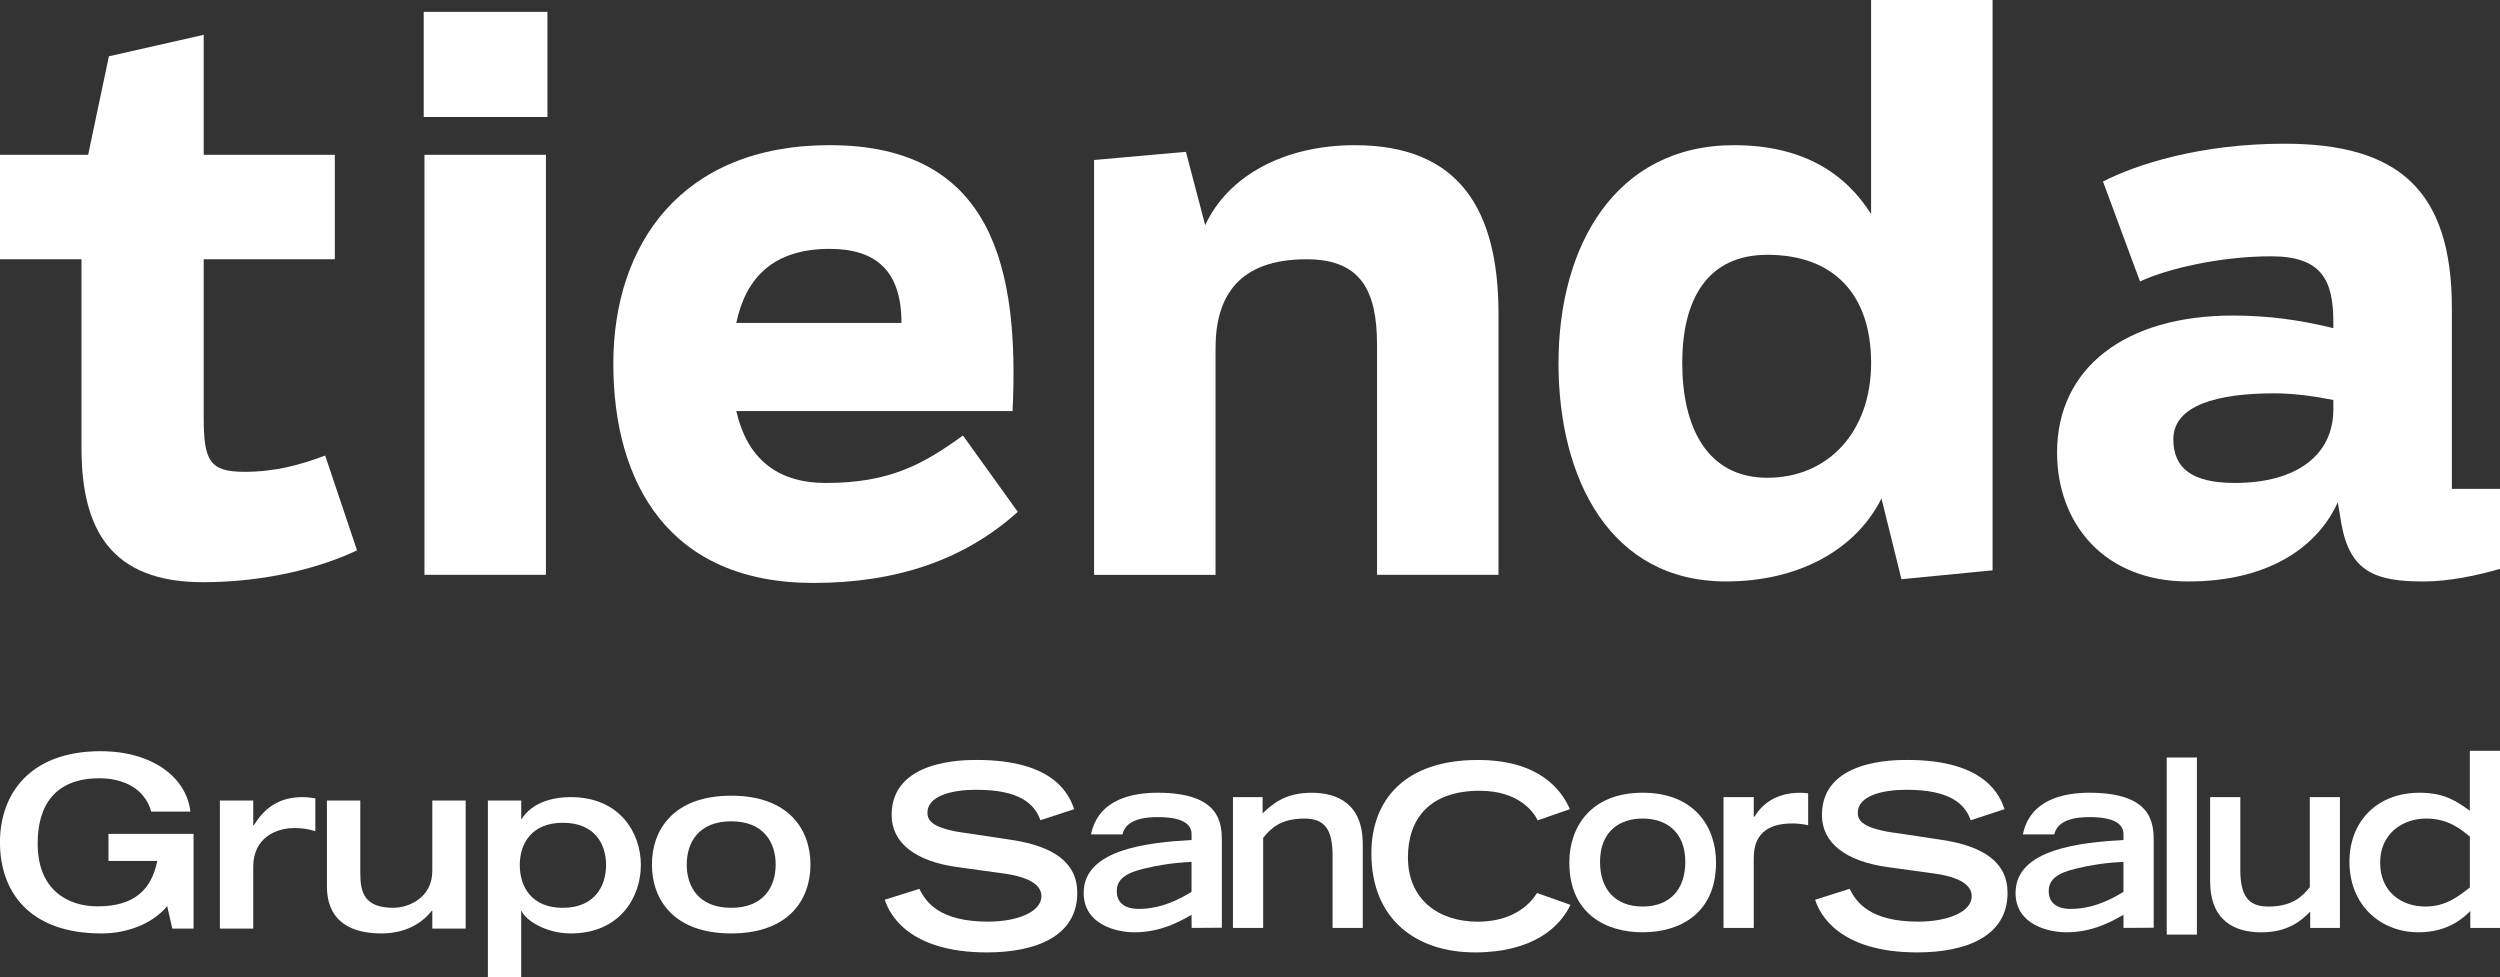
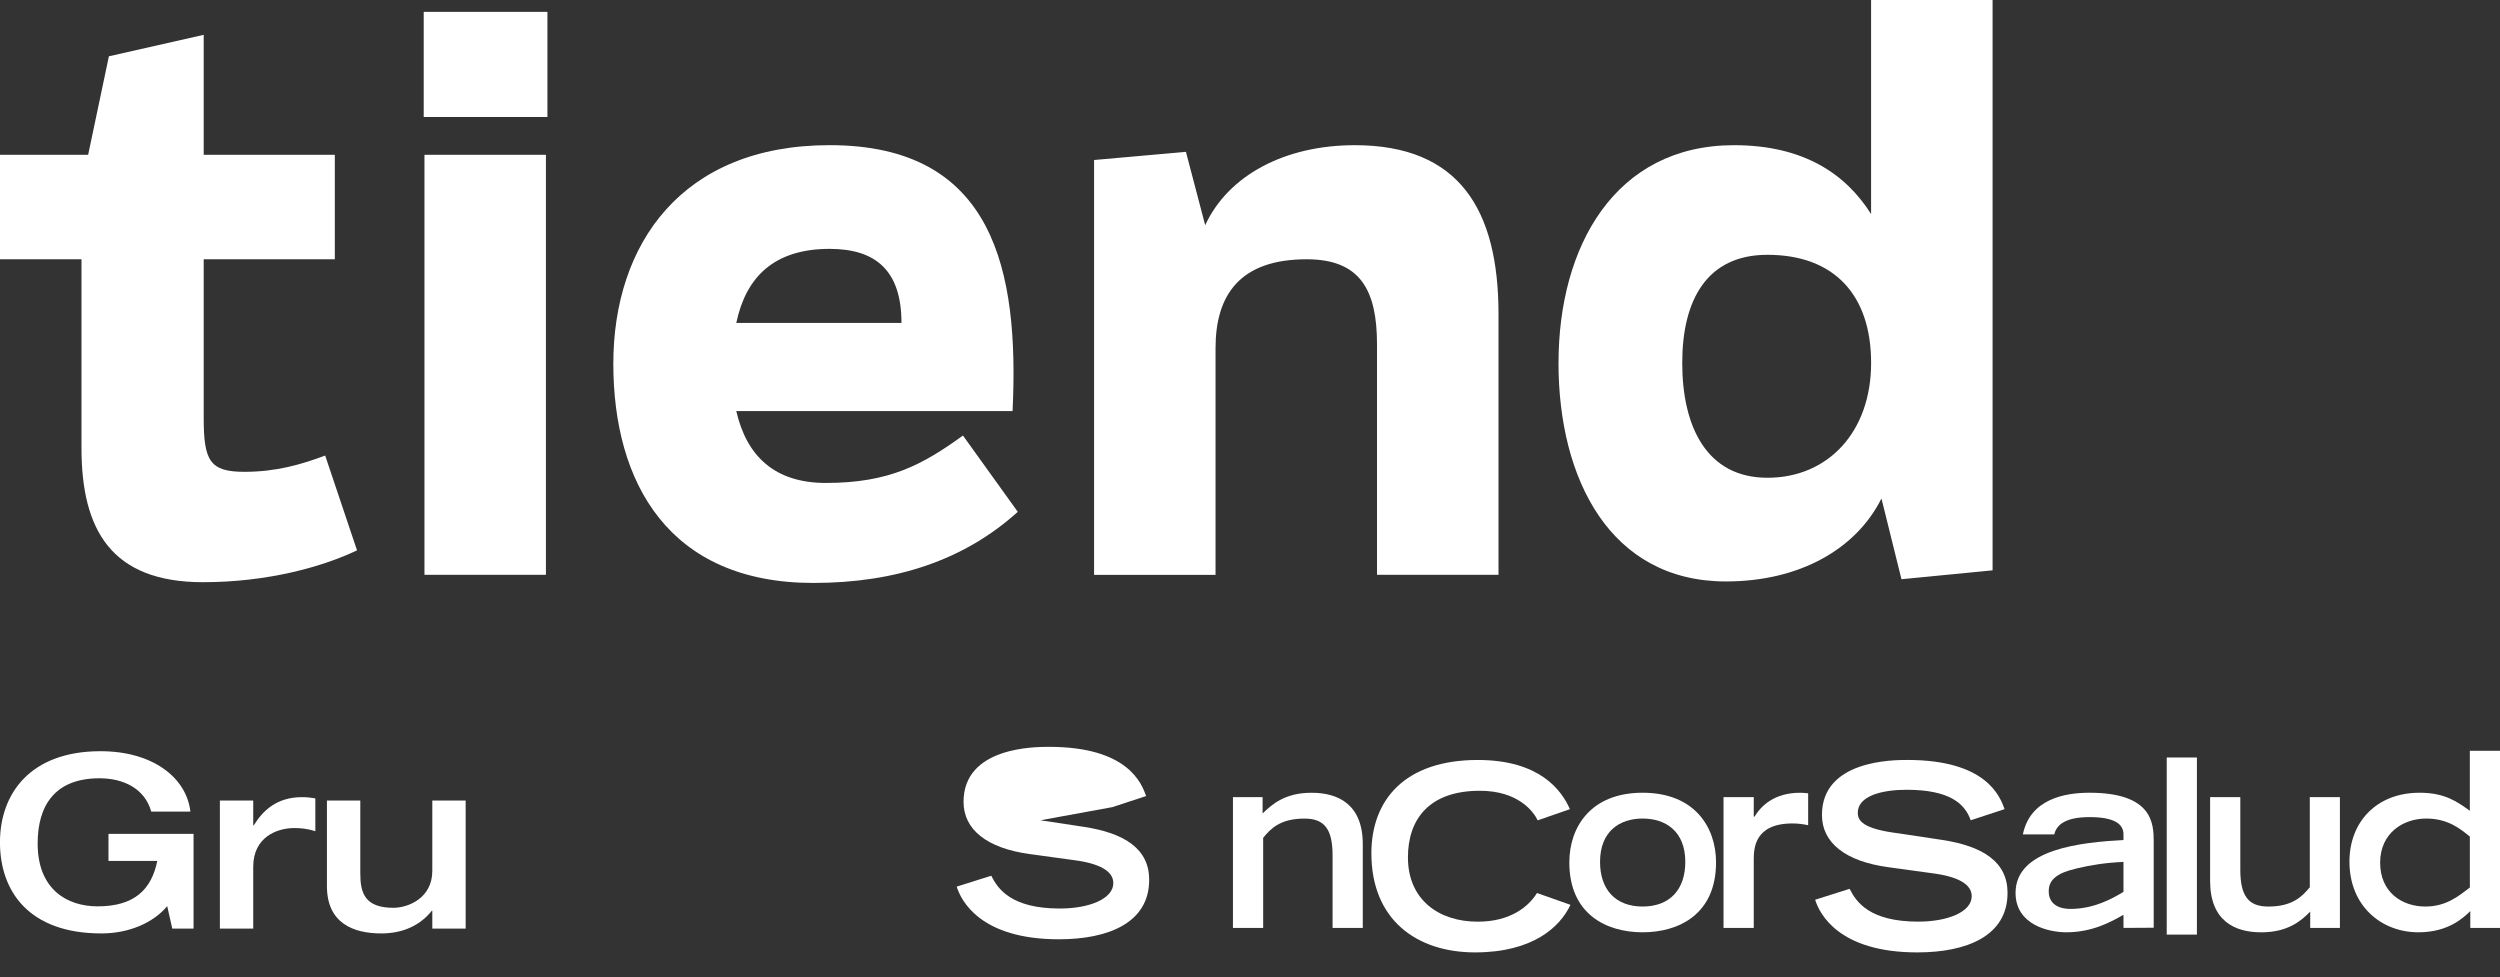
<svg xmlns="http://www.w3.org/2000/svg" id="Capa_2" data-name="Capa 2" viewBox="0 0 968.58 378.68">
  <rect x="0" y="0" width="968.58" height="378.68" fill="#333333" stroke="none" />
  <defs>
    <style>
      .cls-1 {
        fill: #fff;
        stroke-width: 0px;
      }
    </style>
  </defs>
  <g id="Layer_1" data-name="Layer 1">
    <g>
      <g>
        <path class="cls-1" d="m31.57,100.44H0v-40.46h34.15l8.04-38.17,36.73-8.32v46.49h50.8v40.46h-50.8v61.41c0,16.64,2.3,20.95,15.78,20.95,12.34,0,22.1-2.87,31.28-6.31l12.34,36.73c-13.2,6.31-34.44,12.34-59.69,12.34-35.59,0-47.06-20.38-47.06-51.94v-73.18Z" />
        <path class="cls-1" d="m164.16,45.34V4.59h47.93v40.75h-47.93Zm.29,177.35V59.98h47.06v162.72h-47.06Z" />
        <path class="cls-1" d="m285.26,159.27c4.02,17.51,14.92,27.84,34.73,27.84,24.68,0,37.59-7.17,53.09-18.37l21.24,29.56c-20.66,18.65-47.06,27.55-79.21,27.55-55.96,0-77.49-38.74-77.49-84.95s26.4-84.66,83.8-84.66c63.71,0,73.47,48.5,70.88,103.03h-107.04Zm64-34.15c0-20.09-9.76-28.7-27.84-28.7-21.52,0-32.43,10.91-36.16,28.7h64Z" />
        <path class="cls-1" d="m423.88,222.7V61.99l35.59-3.16,7.46,28.41c8.9-19.23,30.71-30.99,57.97-30.99,40.46,0,55.67,24.97,55.67,65.43v101.02h-47.07v-89.25c0-21.24-6.6-33-27.26-33-25.83,0-35.3,13.78-35.3,34.44v87.82h-47.07Z" />
        <path class="cls-1" d="m603.82,140.62c0-45.06,21.81-84.37,68.01-84.37,26.98,0,43.33,11.19,53.09,26.69V0h47.07v220.97l-35.3,3.44-7.75-31.28c-9.76,19.51-31.57,32.14-60.27,32.14-44.77,0-64.86-39.6-64.86-84.66Zm121.11,0c0-26.4-14.35-41.9-40.18-41.9-23.25,0-33,17.22-33,41.9s9.47,44.48,33,44.48,40.18-17.79,40.18-44.48Z" />
-         <path class="cls-1" d="m904.01,124.84c0-16.07-4.3-25.54-24.11-25.54s-40.46,4.88-50.79,9.76l-14.35-38.74c12.91-6.6,37.6-14.64,70.31-14.64,43.62,0,64.86,17.51,64.86,63.71v70.02h18.65v30.99c-8.9,2.58-19.8,4.88-29.56,4.88-18.37,0-28.41-3.44-31.85-22.1l-1.44-8.61c-7.17,16.07-25.25,30.71-57.97,30.71s-50.79-22.67-50.79-49.93c0-33,26.69-53.09,68.01-53.09,14.06,0,26.12,1.72,39.03,4.88v-2.3Zm0,30.13c-7.17-1.44-15.21-2.58-22.96-2.58-21.81,0-39.03,4.59-39.03,17.79,0,11.19,7.17,16.93,23.82,16.93,24.39,0,38.17-11.19,38.17-28.41v-3.73Z" />
      </g>
      <g>
        <g>
          <path class="cls-1" d="m608.01,334.12c0-13.59,8.22-26.99,28.4-26.99s28.44,13.4,28.44,26.99c0,20.2-14.54,27.08-28.44,27.08s-28.4-6.88-28.4-27.08m44.93-.19c0-11.89-7.64-16.8-16.53-16.8s-16.5,4.91-16.5,16.8c0,10.77,6.04,17.29,16.5,17.29s16.53-6.52,16.53-17.29" />
          <path class="cls-1" d="m763.52,317.8c-2.24-6.35-8.01-11.82-24.91-11.82-9.39,0-18.84,2.35-18.84,8.89,0,3.03,1.75,6.26,15.91,8.01l16.81,2.54c15.93,2.44,25.3,8.6,25.3,20.52,0,16.81-16.02,23.05-34.97,23.05-30.5,0-37.92-15.04-39.57-20.41l13.36-4.22c2.57,5.18,7.84,12.71,26.59,12.71,11.33,0,20.71-3.72,20.71-9.87,0-4.59-5.27-7.62-15.44-8.9l-16.99-2.34c-16.42-2.24-25.6-9.39-25.6-20.22,0-21.31,27.65-21.31,33.13-21.31,30.59,0,35.87,14.16,37.63,19.06l-13.11,4.3Z" />
-           <path class="cls-1" d="m403.1,317.8c-2.25-6.35-8.01-11.82-24.92-11.82-9.38,0-18.86,2.35-18.86,8.89,0,3.03,1.74,6.26,15.92,8.01l16.79,2.54c15.93,2.44,25.34,8.6,25.34,20.52,0,16.81-16.05,23.05-34.99,23.05-30.49,0-37.93-15.04-39.58-20.41l13.4-4.22c2.54,5.18,7.81,12.71,26.57,12.71,11.32,0,20.71-3.72,20.71-9.87,0-4.59-5.27-7.62-15.43-8.9l-17-2.34c-16.43-2.24-25.6-9.39-25.6-20.22,0-21.31,27.65-21.31,33.11-21.31,30.59,0,35.87,14.16,37.63,19.06l-13.1,4.3Z" />
-           <path class="cls-1" d="m473.37,359.43l-11.69.07s-.03-4.18-.03-5.09c-4.89,2.83-12.18,6.79-22.16,6.79-6.7,0-19.64-2.84-19.64-15.28,0-17.09,25.49-19.53,41.8-20.48v-2.26c0-3.87-3.47-6.61-13.1-6.61-10.76,0-13.02,3.96-13.68,6.7h-12.18c2.84-13.77,16.32-16.14,25.76-16.14,24.45,0,24.93,11.89,24.93,18.88v33.42Zm-11.72-25.5c-6.79.29-12.73,1.22-18.21,2.55-7.28,1.7-10.66,4.15-10.77,8.6-.1,4.34,2.76,7.06,8.5,7.06,8.87,0,15.94-3.86,20.47-6.6v-11.61Z" />
+           <path class="cls-1" d="m403.1,317.8l16.79,2.54c15.93,2.44,25.34,8.6,25.34,20.52,0,16.81-16.05,23.05-34.99,23.05-30.49,0-37.93-15.04-39.58-20.41l13.4-4.22c2.54,5.18,7.81,12.71,26.57,12.71,11.32,0,20.71-3.72,20.71-9.87,0-4.59-5.27-7.62-15.43-8.9l-17-2.34c-16.43-2.24-25.6-9.39-25.6-20.22,0-21.31,27.65-21.31,33.11-21.31,30.59,0,35.87,14.16,37.63,19.06l-13.1,4.3Z" />
          <path class="cls-1" d="m477.67,308.83h11.5v6.33c3.7-3.59,8.69-8.02,18.96-8.02s19.85,4.43,19.85,19.91v32.47h-11.7v-28.13c0-10-3.03-14.25-10.87-14.25-9.34,0-13.11,3.87-16.02,7.46v34.92h-11.71v-50.68Z" />
          <rect class="cls-1" x="839.46" y="293.48" width="11.69" height="68.61" />
          <path class="cls-1" d="m906.55,359.51h-11.5v-6.32c-3.5,3.59-8.68,8.02-18.97,8.02s-19.81-4.43-19.81-19.91v-32.46h11.7v28.13c0,9.99,3.01,14.26,10.85,14.26,9.33,0,13.11-3.89,16.07-7.48v-34.92h11.67v50.68Z" />
          <path class="cls-1" d="m957.07,352.99c-2.64,2.56-8.5,8.21-20.09,8.21-14.36,0-26.73-10.18-26.73-27.37,0-15.38,10.49-26.7,27.19-26.7,9.71,0,14.44,3.4,19.45,6.98v-23.23h11.69v68.62h-11.51v-6.52Zm-.18-28.88c-3.59-2.92-8.42-6.98-16.91-6.98-8.95,0-17.84,5.66-17.84,17.09s8.41,17,17.49,17c8.02,0,12.72-3.89,17.27-7.38v-19.74Z" />
          <path class="cls-1" d="m834.4,359.43l-11.68.07s-.02-4.18-.02-5.09c-4.91,2.83-12.16,6.79-22.16,6.79-6.72,0-19.65-2.84-19.65-15.28,0-17.09,25.48-19.53,41.81-20.48v-2.26c0-3.87-3.48-6.61-13.12-6.61-10.76,0-13.02,3.96-13.69,6.7h-12.16c2.81-13.77,16.33-16.14,25.77-16.14,24.43,0,24.91,11.89,24.91,18.88v33.42Zm-11.7-25.5c-6.78.29-12.74,1.22-18.21,2.55-7.25,1.7-10.66,4.15-10.74,8.6-.11,4.34,2.74,7.06,8.48,7.06,8.87,0,15.95-3.86,20.47-6.6v-11.61Z" />
          <path class="cls-1" d="m595.47,345.99c-3.18,5.19-10.23,11.1-22.92,11.1-15.24,0-27.07-8.6-27.07-24.91,0-14.76,8.2-25.81,27.85-25.81,14.82,0,20.76,7.98,22.43,11.46l12.47-4.33c-3.22-7.4-11.79-19.06-35.67-19.06-28.26,0-41.24,15.44-41.24,36.16,0,25.9,17.68,38.39,40.16,38.39s32.99-9.92,36.96-18.43l-12.96-4.58Z" />
          <path class="cls-1" d="m700.54,307.36c-1.24-.16-2.28-.22-3.06-.22-10.08-.02-15.18,5.08-17.73,9.25h-.29v-7.55h-11.71v50.68h11.71v-26.9c.09-3.58.09-13.59,15-13.59,2.14,0,4.16.27,6.08.68v-12.34Z" />
        </g>
        <g>
          <path class="cls-1" d="m74.99,359.77h-8.24l-1.97-8.71c-5.43,6.55-14.98,10.58-25.47,10.58-28.27,0-39.32-16.48-39.32-35.3s11.7-35.3,38.95-35.3c20.32,0,33.33,10.3,34.83,23.41h-15.17c-2.53-9.08-10.95-12.92-20.04-12.92-17.32,0-23.97,10.58-23.97,25.28,0,17.79,11.42,24.34,23.22,24.34,14.32,0,20.88-6.55,23.13-17.6h-18.91v-10.49h32.96v36.7Z" />
          <path class="cls-1" d="m85.19,310.15h12.92v9.64h.19c3.46-5.62,8.8-10.95,18.72-10.95,1.97,0,3.46.19,5.15.47v12.73c-3.56-1.12-5.99-1.22-8.24-1.22-6.55,0-15.82,3.46-15.82,14.98v23.97h-12.92v-49.62Z" />
          <path class="cls-1" d="m126.67,310.15h12.92v28.27c0,7.58,1.78,13.29,12.83,13.29,5.71,0,15.07-3.74,15.07-14.32v-27.24h12.92v49.62h-12.92v-6.93h-.19c-4.21,5.34-10.77,8.8-19.57,8.8-10.67,0-21.07-3.84-21.07-18.35v-33.14Z" />
-           <path class="cls-1" d="m189.02,310.15h12.92v7.11h.19c3.84-5.99,11.23-8.43,19.01-8.43,18.91,0,27.15,13.76,27.15,26.31s-8.24,26.5-27.15,26.5c-10.3,0-18.07-5.71-19.01-8.71h-.19v25.75h-12.92v-68.53Zm12.36,25c0,8.43,4.59,16.57,16.67,16.57s16.76-8.15,16.76-16.57-4.59-16.38-16.76-16.38-16.67,8.15-16.67,16.38Z" />
-           <path class="cls-1" d="m283.29,308.28c22.19,0,30.71,13.01,30.71,26.68s-8.52,26.68-30.71,26.68-30.71-13.01-30.71-26.68,8.52-26.68,30.71-26.68Zm0,43.44c12.55,0,17.23-8.15,17.23-16.76s-4.68-16.76-17.23-16.76-17.23,8.15-17.23,16.76,4.68,16.76,17.23,16.76Z" />
        </g>
      </g>
    </g>
  </g>
</svg>